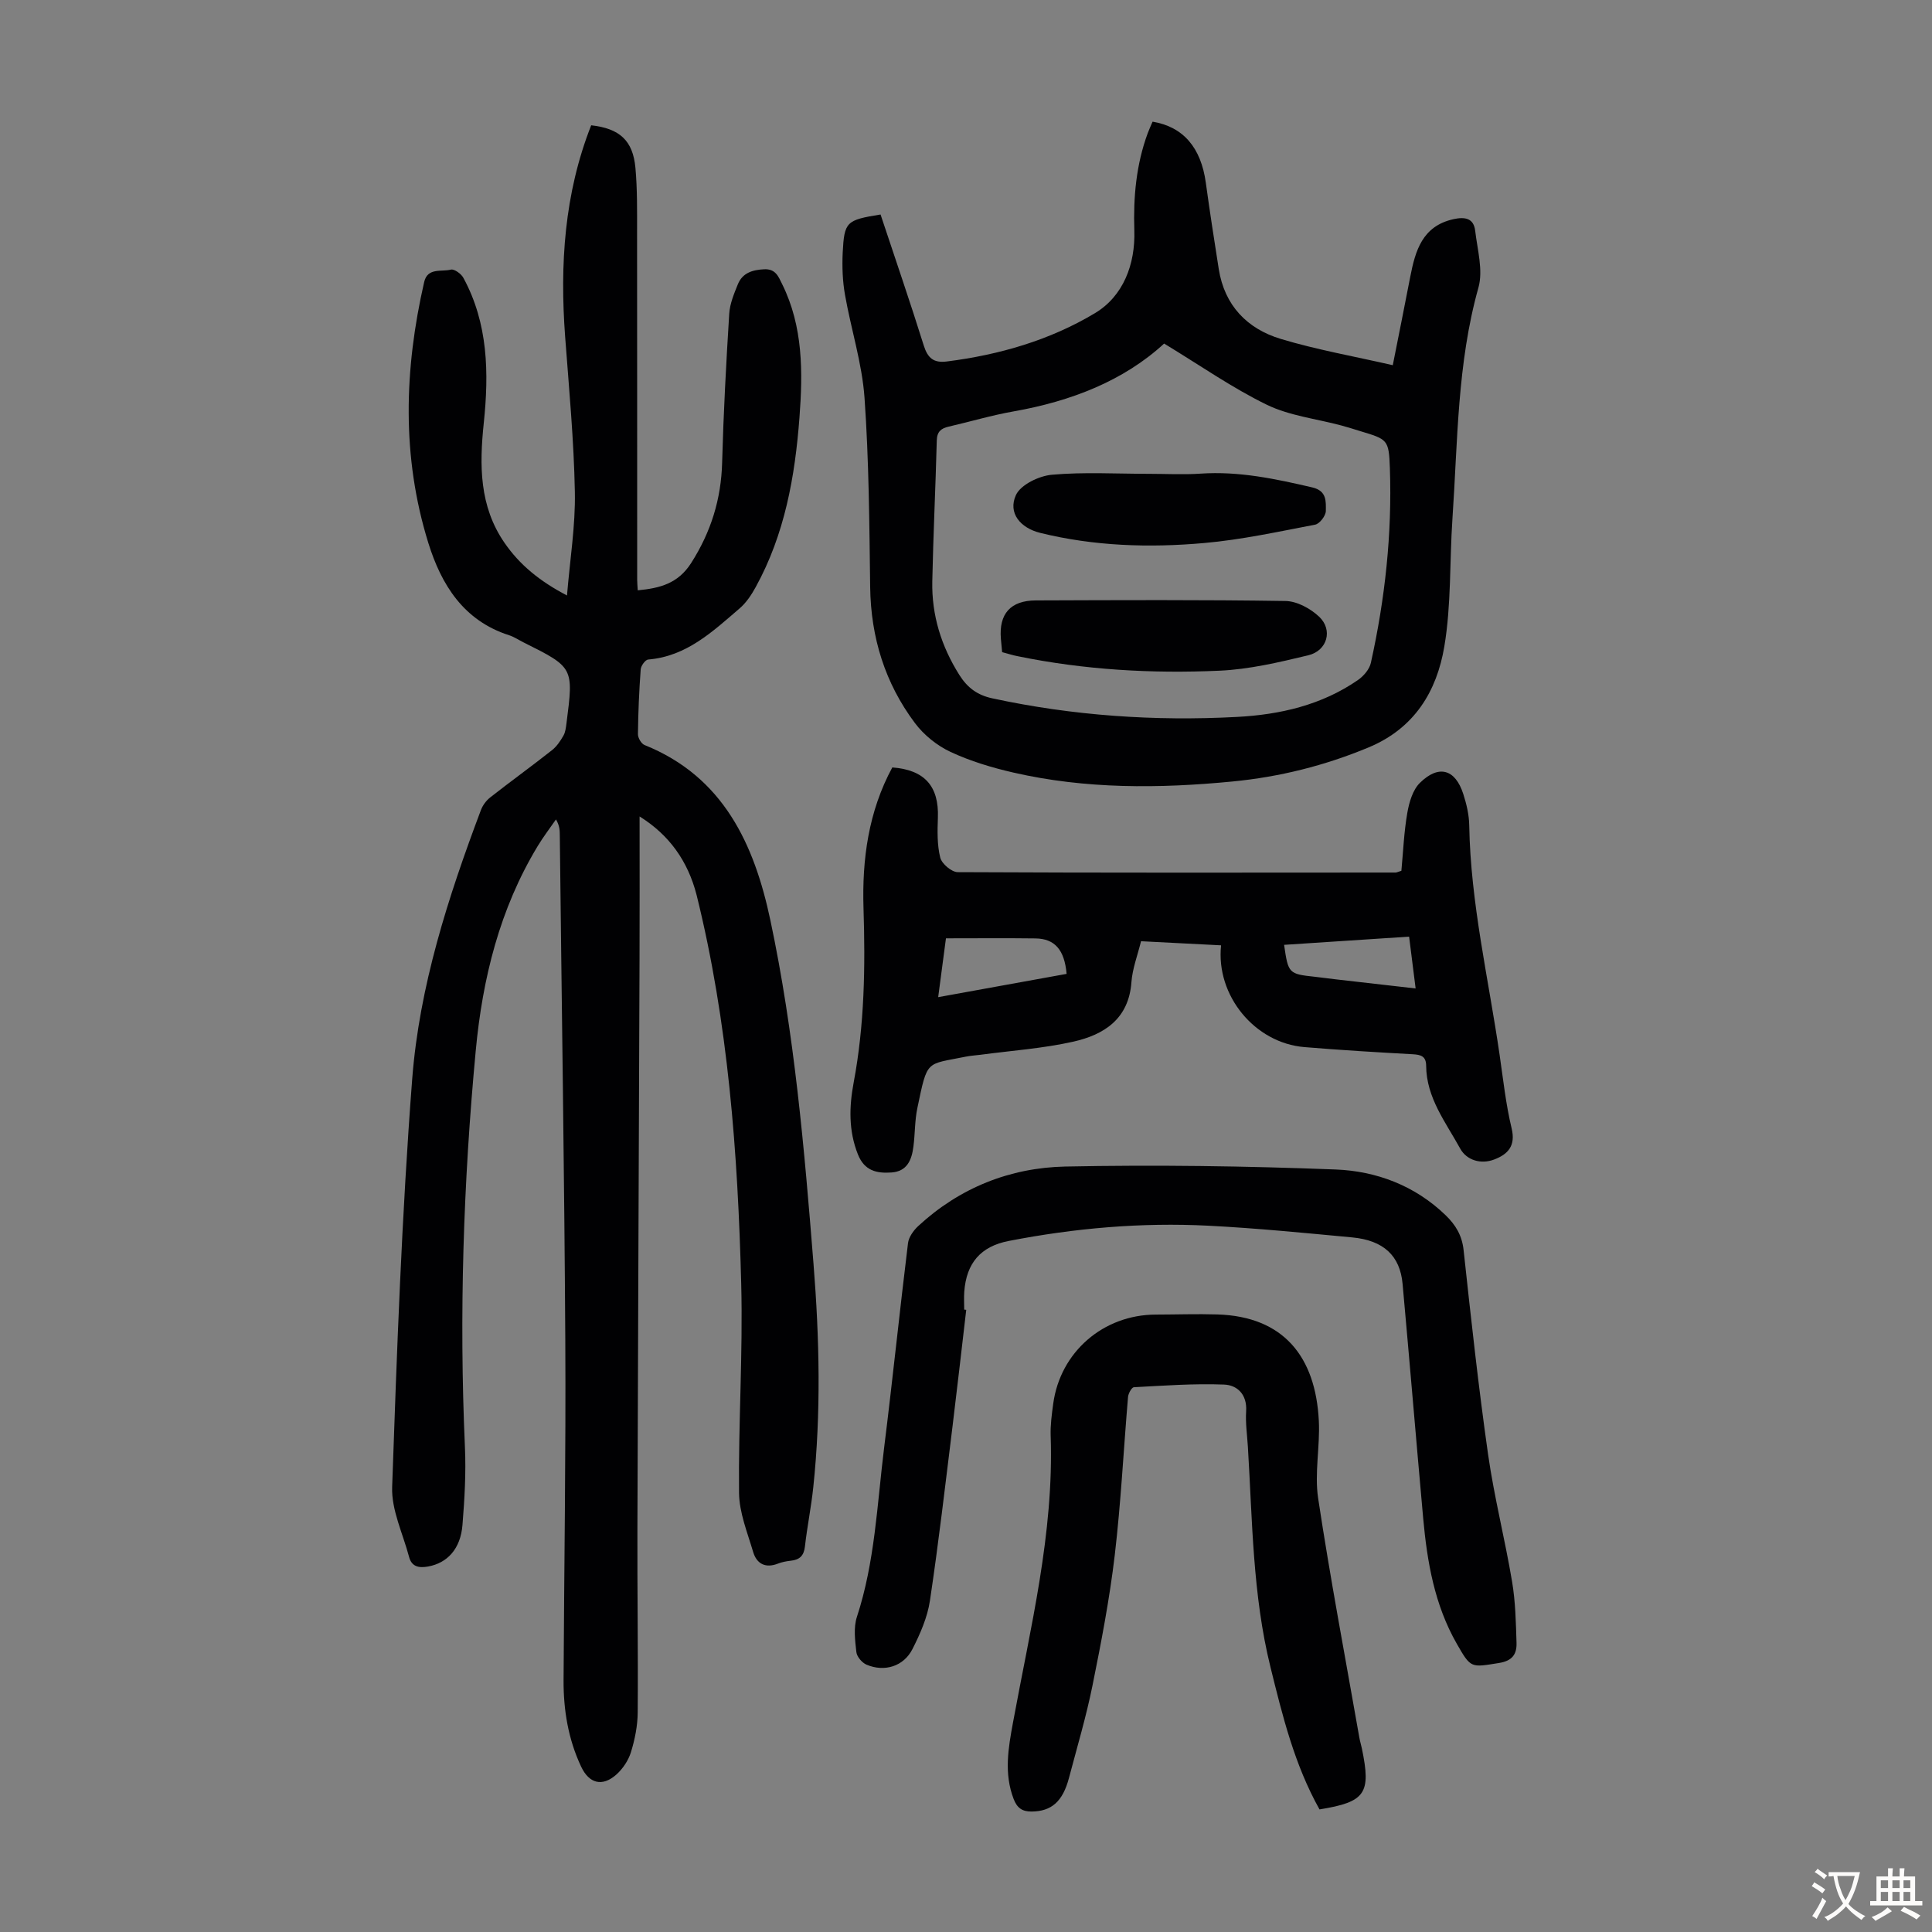
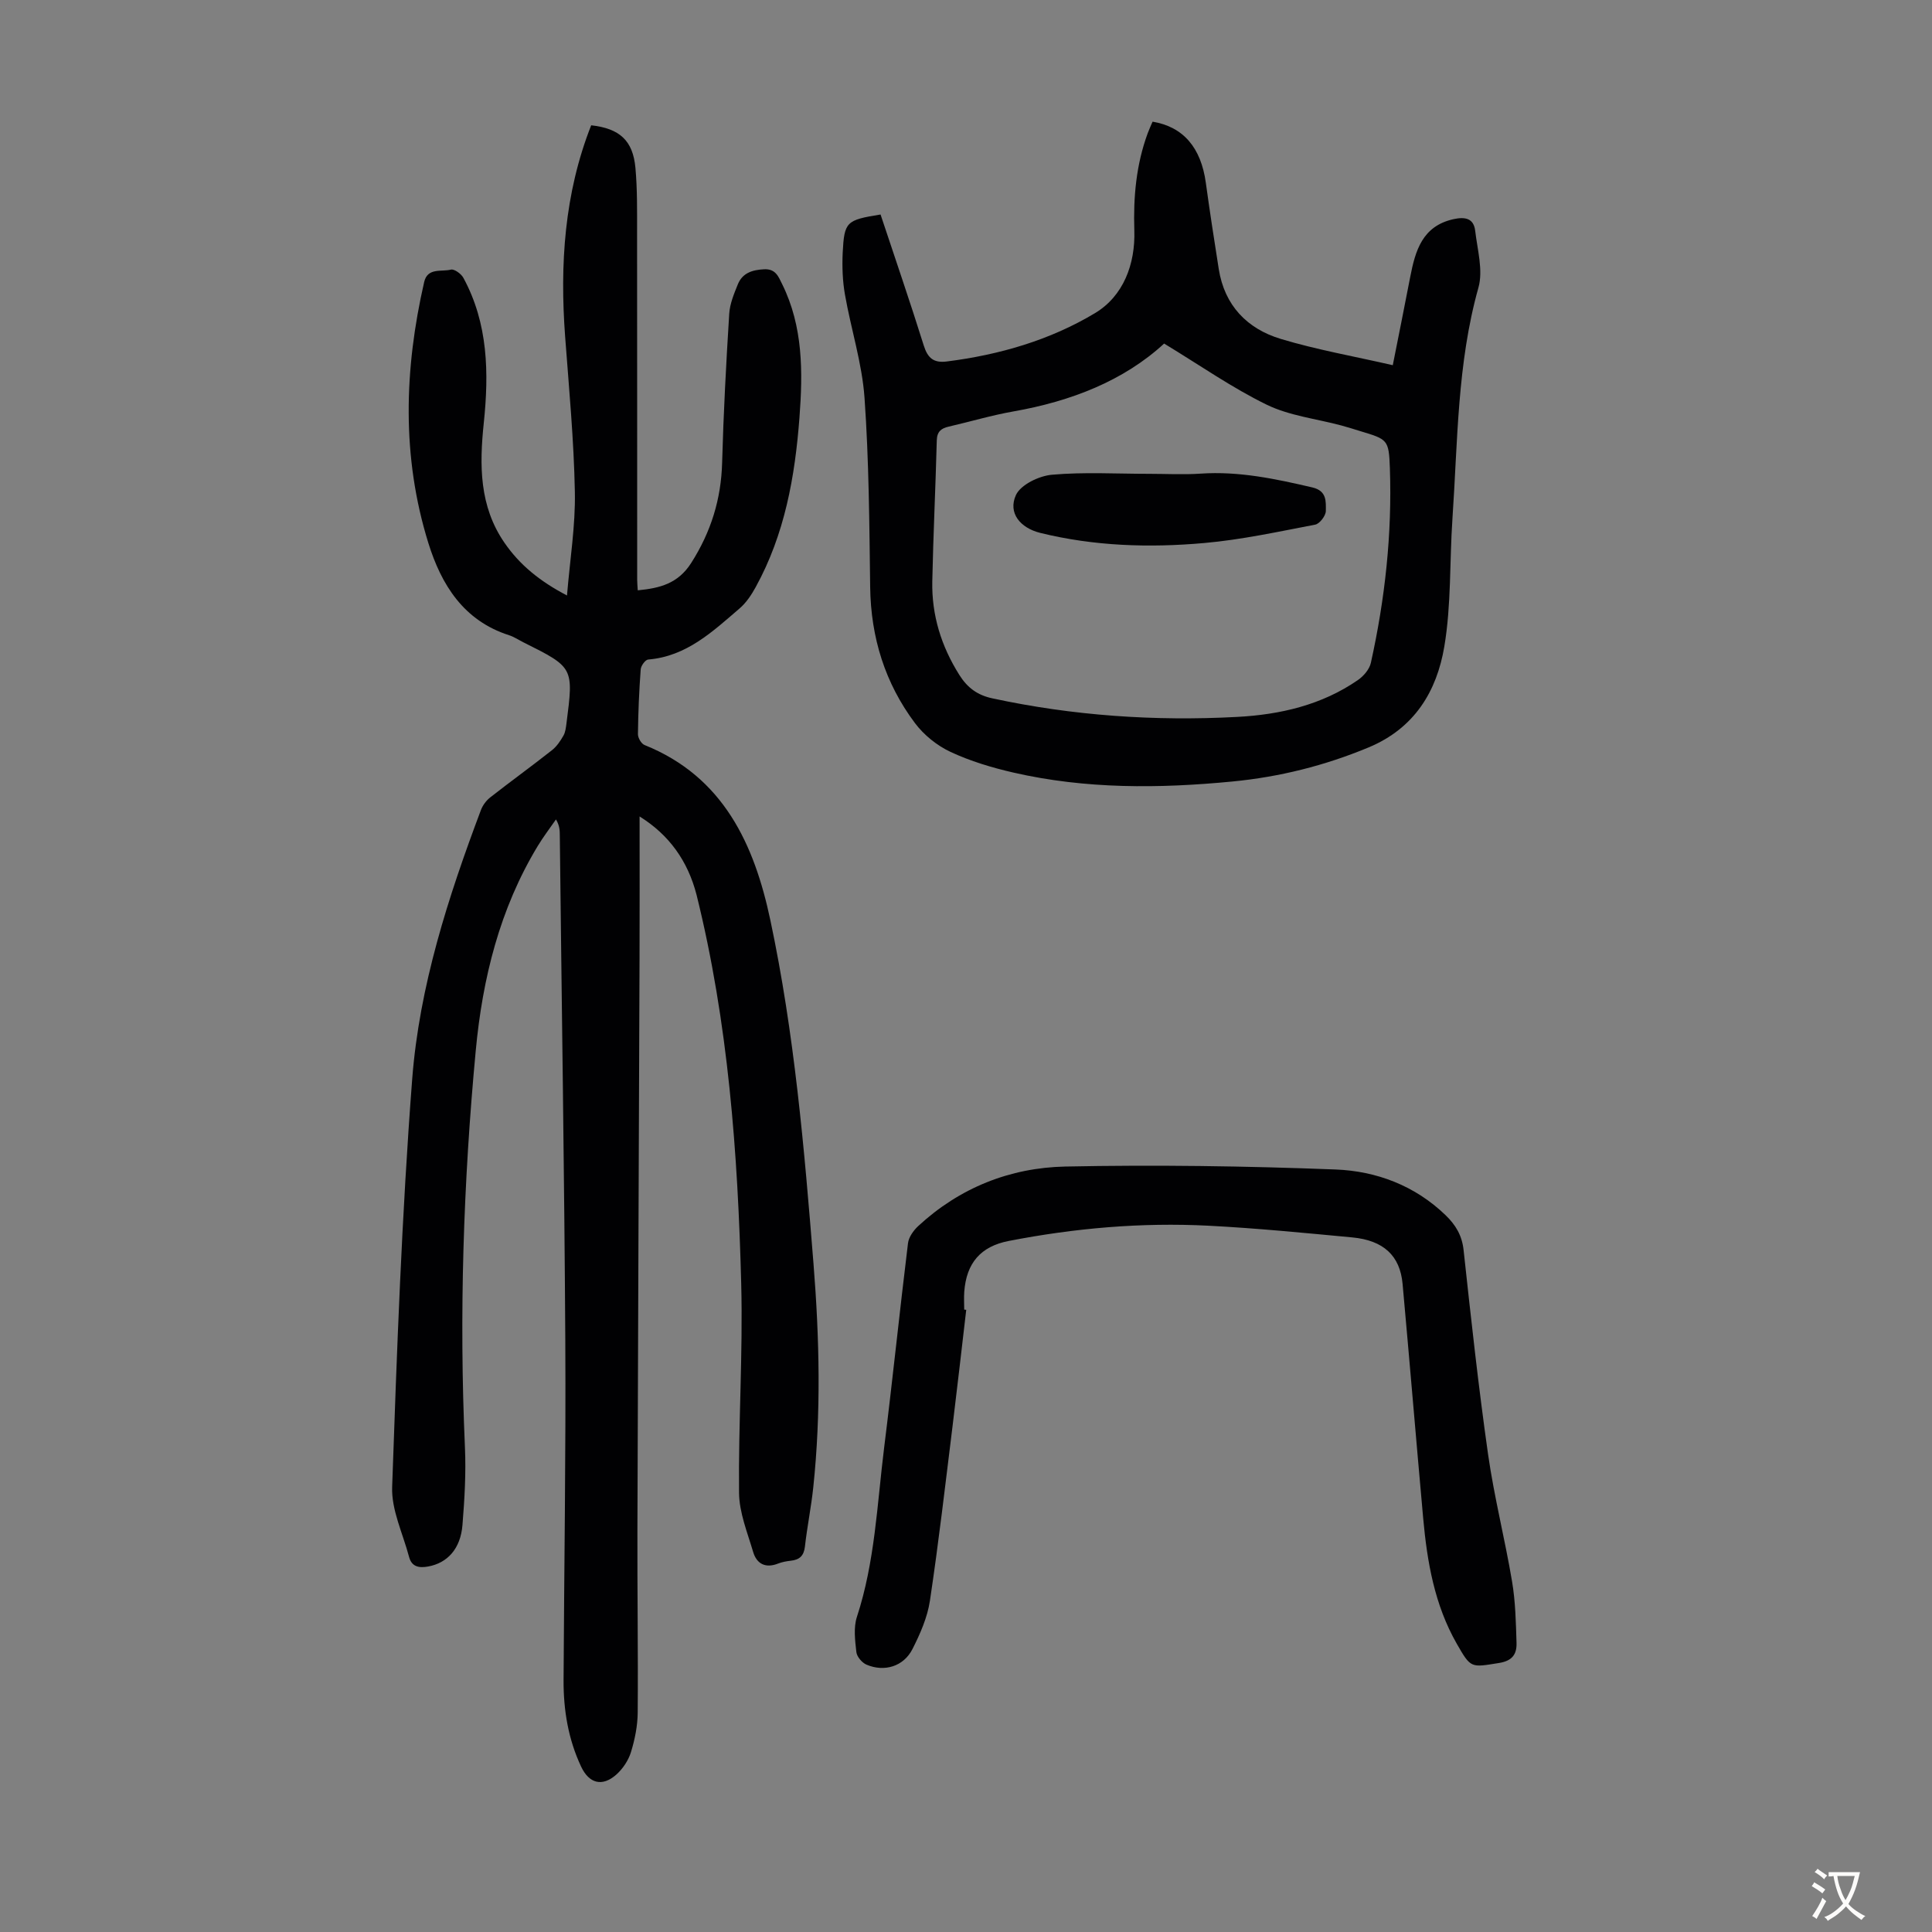
<svg xmlns="http://www.w3.org/2000/svg" enable-background="new 0 0 400 400" viewBox="0 0 400 400">
  <rect x="0" y="0" width="400" height="400" fill="#808080" stroke="none" />
  <g fill="#010103">
    <path d="m132.42 169.04c0 10.22.03 19.82-.01 29.41-.14 39.39-.32 78.79-.44 118.18-.04 12.64.16 25.29.06 37.93-.02 2.75-.59 5.58-1.4 8.21-.53 1.72-1.7 3.46-3.05 4.66-2.91 2.56-5.62 1.82-7.26-1.66-2.67-5.67-3.67-11.7-3.64-17.92.12-23.38.49-46.77.36-70.15-.2-34.91-.75-69.82-1.14-104.73-.01-.98 0-1.96-.79-3.32-1.27 1.84-2.64 3.62-3.79 5.53-7.87 13.01-11.42 27.41-12.82 42.32-2.57 27.32-3.46 54.71-2.24 82.15.24 5.35-.08 10.74-.51 16.08-.4 4.95-3.13 7.88-7.12 8.6-1.88.34-3.4.07-3.94-2-1.27-4.81-3.67-9.69-3.5-14.47.98-28.16 1.99-56.35 4.15-84.44 1.48-19.24 7.44-37.66 14.23-55.71.37-.98 1.1-1.97 1.93-2.62 4.22-3.31 8.57-6.45 12.78-9.77.99-.78 1.75-1.92 2.38-3.03.42-.74.51-1.71.63-2.59 1.48-11.52 1.47-11.52-8.88-16.69-1-.5-1.95-1.15-3-1.49-9.42-3.01-14.04-10.45-16.73-19.11-5.55-17.86-5-35.95-.86-54.02.7-3.04 3.59-2.07 5.54-2.57.69-.17 2.12.86 2.57 1.69 5.15 9.47 5.31 19.73 4.23 30.07-.91 8.73-.95 17.22 4.31 24.83 3.11 4.5 7.18 7.87 12.92 10.88.62-7.49 1.76-14.46 1.63-21.4-.2-10.72-1.21-21.43-2.01-32.13-1.12-14.99-.18-29.69 5.39-43.82 5.88.66 8.64 3.14 9.16 8.82.4 4.44.34 8.93.34 13.39.03 23.95.01 47.9.02 71.86 0 .66.07 1.32.12 2.21 4.58-.44 8.33-1.39 11.05-5.64 4.11-6.44 6.22-13.23 6.42-20.83.28-10.28.83-20.55 1.47-30.81.13-2.06.99-4.12 1.78-6.07.96-2.37 3.01-3 5.45-3.12 2.37-.11 2.94 1.47 3.74 3.1 4.34 8.8 4.28 18.18 3.57 27.6-.92 12.22-3.05 24.18-9.06 35.1-.88 1.61-1.97 3.25-3.34 4.42-5.57 4.78-10.98 9.93-18.93 10.58-.59.05-1.49 1.3-1.54 2.04-.33 4.46-.52 8.94-.57 13.41-.01.77.69 1.98 1.37 2.25 16.36 6.58 22.72 20.6 26.04 36.24 4.98 23.44 7.04 47.32 8.94 71.19 1.23 15.42 1.58 30.84-.05 46.25-.43 4.11-1.27 8.17-1.73 12.28-.22 1.92-1.13 2.73-2.92 2.92-.88.1-1.79.26-2.61.58-2.62 1.04-4.45.09-5.19-2.4-1.19-4.03-2.88-8.14-2.92-12.24-.15-14.43.82-28.87.45-43.29-.7-27.08-2.69-54.07-9.24-80.49-1.81-7.05-5.7-12.46-11.8-16.25z" />
    <path d="m182.31 44.41c3.03 9.13 6.12 18.09 8.95 27.14.82 2.61 2.06 3.63 4.76 3.29 10.88-1.37 21.38-4.42 30.69-10.01 5.84-3.51 8.37-10.09 8.14-17.14-.22-6.89.38-13.62 2.78-20.13.3-.82.68-1.61 1-2.37 6.36 1.06 10.02 5.37 11.02 12.63.82 5.97 1.74 11.93 2.68 17.88 1.19 7.54 5.88 12.37 12.84 14.47 7.43 2.24 15.13 3.59 23.19 5.44 1.29-6.49 2.47-12.37 3.61-18.27 1.06-5.45 2.5-10.54 8.98-11.97 2.34-.51 4.16-.21 4.47 2.4.46 3.93 1.68 8.2.67 11.79-4.41 15.71-4.28 31.85-5.38 47.87-.6 8.81-.22 17.77-1.68 26.43-1.56 9.25-6.15 16.92-15.69 20.89-9.09 3.78-18.45 6.11-28.16 7.05-15.2 1.47-30.39 1.59-45.38-1.85-4.44-1.02-8.9-2.36-13.01-4.28-2.79-1.3-5.5-3.49-7.35-5.95-6.21-8.28-9.14-17.74-9.28-28.15-.17-13.08-.25-26.18-1.17-39.21-.51-7.18-2.8-14.22-4.05-21.36-.5-2.83-.6-5.78-.47-8.66.33-6.46.74-6.78 7.84-7.93zm58.71 26.72c-8.38 7.72-19.28 11.95-31.19 14.05-4.5.79-8.91 2.11-13.38 3.14-1.58.36-2.45 1.01-2.5 2.87-.25 9.73-.73 19.46-.93 29.19-.14 6.99 1.86 13.42 5.61 19.37 1.66 2.63 3.71 4.16 6.8 4.83 16.73 3.61 33.66 4.76 50.7 3.85 8.88-.47 17.52-2.45 25.02-7.64 1.17-.81 2.37-2.21 2.67-3.54 2.94-13.26 4.41-26.71 3.94-40.29-.21-5.99-.47-5.99-6.2-7.72-1.28-.39-2.56-.81-3.85-1.15-5.17-1.39-10.72-2-15.45-4.3-7.14-3.48-13.74-8.11-21.24-12.66z" />
-     <path d="m290.14 180.29c.38-4.02.54-8.05 1.23-12 .38-2.18 1.12-4.75 2.61-6.21 3.9-3.83 7.31-2.84 8.97 2.29.68 2.1 1.21 4.35 1.24 6.54.28 16.08 3.99 31.69 6.29 47.5.74 5.09 1.29 10.23 2.49 15.22.87 3.63-.79 5.35-3.58 6.42-2.8 1.08-5.75.16-7.08-2.26-2.97-5.42-7-10.5-7.04-17.14-.01-1.96-1.08-2.29-2.79-2.38-7.48-.41-14.96-.86-22.42-1.48-10.26-.85-18.36-10.66-17.25-21.07-5.42-.28-10.83-.56-16.57-.85-.71 2.9-1.78 5.65-1.99 8.47-.55 7.64-5.68 10.9-12.06 12.33-6.29 1.41-12.79 1.85-19.2 2.71-1 .13-2.01.18-2.99.38-8.36 1.71-7.94.46-10.07 10.65-.55 2.61-.47 5.35-.82 8.01-.35 2.7-1.28 5.1-4.53 5.33-3.05.21-5.6-.32-6.96-3.75-1.96-4.92-1.81-9.9-.88-14.86 2.25-11.96 2.43-24 2.04-36.1-.32-10.17 1.04-20.05 5.96-29.15 6.69.49 9.68 3.9 9.44 10.4-.1 2.77-.17 5.64.49 8.28.32 1.27 2.36 3 3.63 3 30.21.15 60.43.1 90.64.08.22 0 .43-.12 1.2-.36zm-69.31 21.34c-.44-5.01-2.47-7.29-6.46-7.34-6.07-.08-12.15-.02-18.52-.02-.52 3.96-1.04 7.86-1.61 12.18 9.14-1.66 17.74-3.22 26.59-4.82zm45.03-6.01c.85 5.93.96 6.03 6.35 6.61 1.44.16 2.88.36 4.33.53 5.39.62 10.79 1.23 16.55 1.89-.48-3.8-.89-7.07-1.35-10.73-8.78.58-17.32 1.14-25.88 1.7z" />
    <path d="m200.05 271.18c-.94 7.99-1.84 15.99-2.82 23.97-1.5 12.1-2.89 24.21-4.7 36.27-.52 3.45-2.02 6.86-3.62 10.01-1.82 3.59-5.8 4.8-9.51 3.22-.93-.4-2-1.65-2.1-2.61-.27-2.4-.61-5.06.11-7.27 3.74-11.4 4.18-23.3 5.64-35.04 1.76-14.1 3.21-28.23 4.94-42.33.15-1.26 1.13-2.64 2.11-3.55 8.58-7.95 19.03-12.09 30.46-12.33 18.65-.38 37.33-.11 55.97.61 8.44.33 16.42 3.33 22.77 9.47 2.06 1.99 3.39 4.16 3.72 7.2 1.53 14.12 3.07 28.25 5.07 42.31 1.26 8.84 3.49 17.53 4.97 26.34.7 4.16.79 8.45.92 12.68.07 2.28-.8 3.72-3.6 4.17-5.85.93-5.82 1.18-8.77-3.98-4.61-8.06-6.14-16.96-6.96-26.03-1.45-16.16-2.8-32.32-4.26-48.48-.53-5.82-3.93-9.01-10.44-9.62-9.91-.93-19.82-1.91-29.75-2.42-13.9-.71-27.71.5-41.37 3.16-5.8 1.13-8.75 4.57-9.19 10.52-.09 1.22-.01 2.46-.01 3.69.16.01.29.02.42.04z" />
-     <path d="m273.19 374.62c-5.2-9.3-7.66-19.37-10.15-29.45-3.71-15-3.74-30.36-4.68-45.64-.15-2.46-.52-4.93-.36-7.37.22-3.46-1.85-5.4-4.58-5.5-6.21-.24-12.44.22-18.66.55-.45.02-1.14 1.27-1.21 1.99-.93 10.92-1.47 21.88-2.75 32.76-1.07 9.06-2.8 18.05-4.61 27-1.3 6.44-3.19 12.77-4.87 19.14-1.3 4.93-3.65 6.92-7.73 6.96-1.95.02-3.01-.74-3.72-2.58-2.04-5.3-1.12-10.55-.14-15.85 3.6-19.65 8.49-39.12 7.8-59.34-.08-2.22.23-4.47.53-6.68 1.46-10.71 10.37-18.41 21.23-18.44 4.25-.01 8.5-.16 12.75-.03 13.72.42 20.34 8.76 21.01 22.02.27 5.34-.93 10.84-.14 16.06 2.5 16.55 5.63 33 8.52 49.49.13.77.37 1.52.53 2.28 1.94 9.34.77 11.08-8.77 12.63z" />
-     <path d="m207.48 135.02c-.1-1.01-.19-1.89-.26-2.78-.42-5.16 1.99-7.91 7.24-7.93 17.23-.06 34.47-.15 51.7.12 2.37.04 5.16 1.56 6.95 3.25 2.9 2.73 1.7 7.04-2.24 7.99-6.05 1.45-12.23 2.92-18.41 3.19-13.98.63-27.95-.17-41.72-2.99-1.08-.21-2.13-.55-3.26-.85z" />
+     <path d="m273.19 374.62z" />
    <path d="m237.86 98.1c3.57 0 7.16.2 10.72-.04 7.92-.54 15.51 1.08 23.14 2.86 3.03.71 2.79 2.96 2.78 4.88-.01.98-1.28 2.64-2.2 2.82-7.64 1.46-15.28 3.13-23.01 3.81-11.36 1.01-22.75.65-33.92-2.1-4.16-1.03-6.71-4.14-5.04-7.82.98-2.15 4.77-3.98 7.45-4.22 6.65-.59 13.38-.19 20.08-.19z" />
  </g>
  <path d="m377.9 391.2c-.2.3-.4.5-.6.8-.7-.6-1.4-1-2.2-1.5.2-.3.4-.5.5-.8.6.4 1.4.8 2.3 1.5zm-1.8 6.1c-.2-.2-.5-.4-.9-.6.4-.6.8-1.2 1.2-1.9s.7-1.3.9-1.9c.3.3.5.5.8.7-.7 1.3-1.4 2.6-2 3.7zm2.2-9c-.3.3-.5.5-.6.8-.6-.6-1.3-1.1-2-1.5.3-.3.5-.5.6-.7.6.5 1.3.9 2 1.4zm.3.2v-.9h2 4.5c-.3 1.3-.6 2.5-1 3.6s-.9 2.1-1.4 3c.4.5 1 1 1.6 1.4s1.2.8 1.9 1.1c-.3.2-.5.4-.8.8-.4-.3-1-.7-1.6-1.2s-1.2-1.1-1.6-1.6c-.5.6-1.1 1.1-1.7 1.6s-1.4.9-2.1 1.4c-.1-.3-.3-.5-.7-.8.6-.2 1.2-.5 1.9-1s1.4-1.1 2-1.8c-.5-.8-.9-1.6-1.2-2.5s-.6-2-.8-3.2c-.4.1-.7.1-1 .1zm2.5 2.7c.3 1 .7 1.7 1 2.2.3-.5.6-1.1 1-2s.6-1.9.9-3h-3.2-.4c.1.9.3 1.8.7 2.8z" fill="#fcfbfa" />
-   <path d="m396.5 388.5v1.5 3.6h1.5v.9c-.4 0-1 0-1.7 0h-7.9c-.5 0-.9 0-1.2 0v-.9h1.3v-3.5c0-.7 0-1.2 0-1.6h2.4c0-.8 0-1.4 0-1.7h1c0 .3-.1.8-.1 1.7h1.5c0-.8 0-1.4 0-1.7h1c0 .3-.1.9-.1 1.7zm-8.2 9.2c-.2-.3-.5-.5-.8-.8.8-.3 1.4-.6 1.9-.9s1-.7 1.4-1.1c.3.3.6.5.9.8-1.6 1-2.8 1.6-3.4 2zm2.6-6.8v-1.6h-1.5v1.6zm0 2.7v-1.9h-1.5v1.9zm2.4-2.7v-1.6h-1.5v1.6zm0 2.7v-1.9h-1.5v1.9zm.2 2 .7-.8c.4.2.9.5 1.6.8s1.3.7 1.8 1c-.3.3-.5.5-.8.8-.4-.3-1.5-1-3.3-1.8zm2-4.7v-1.6h-1.4v1.6zm0 2.7v-1.9h-1.4v1.9z" fill="#fcfbfa" />
</svg>